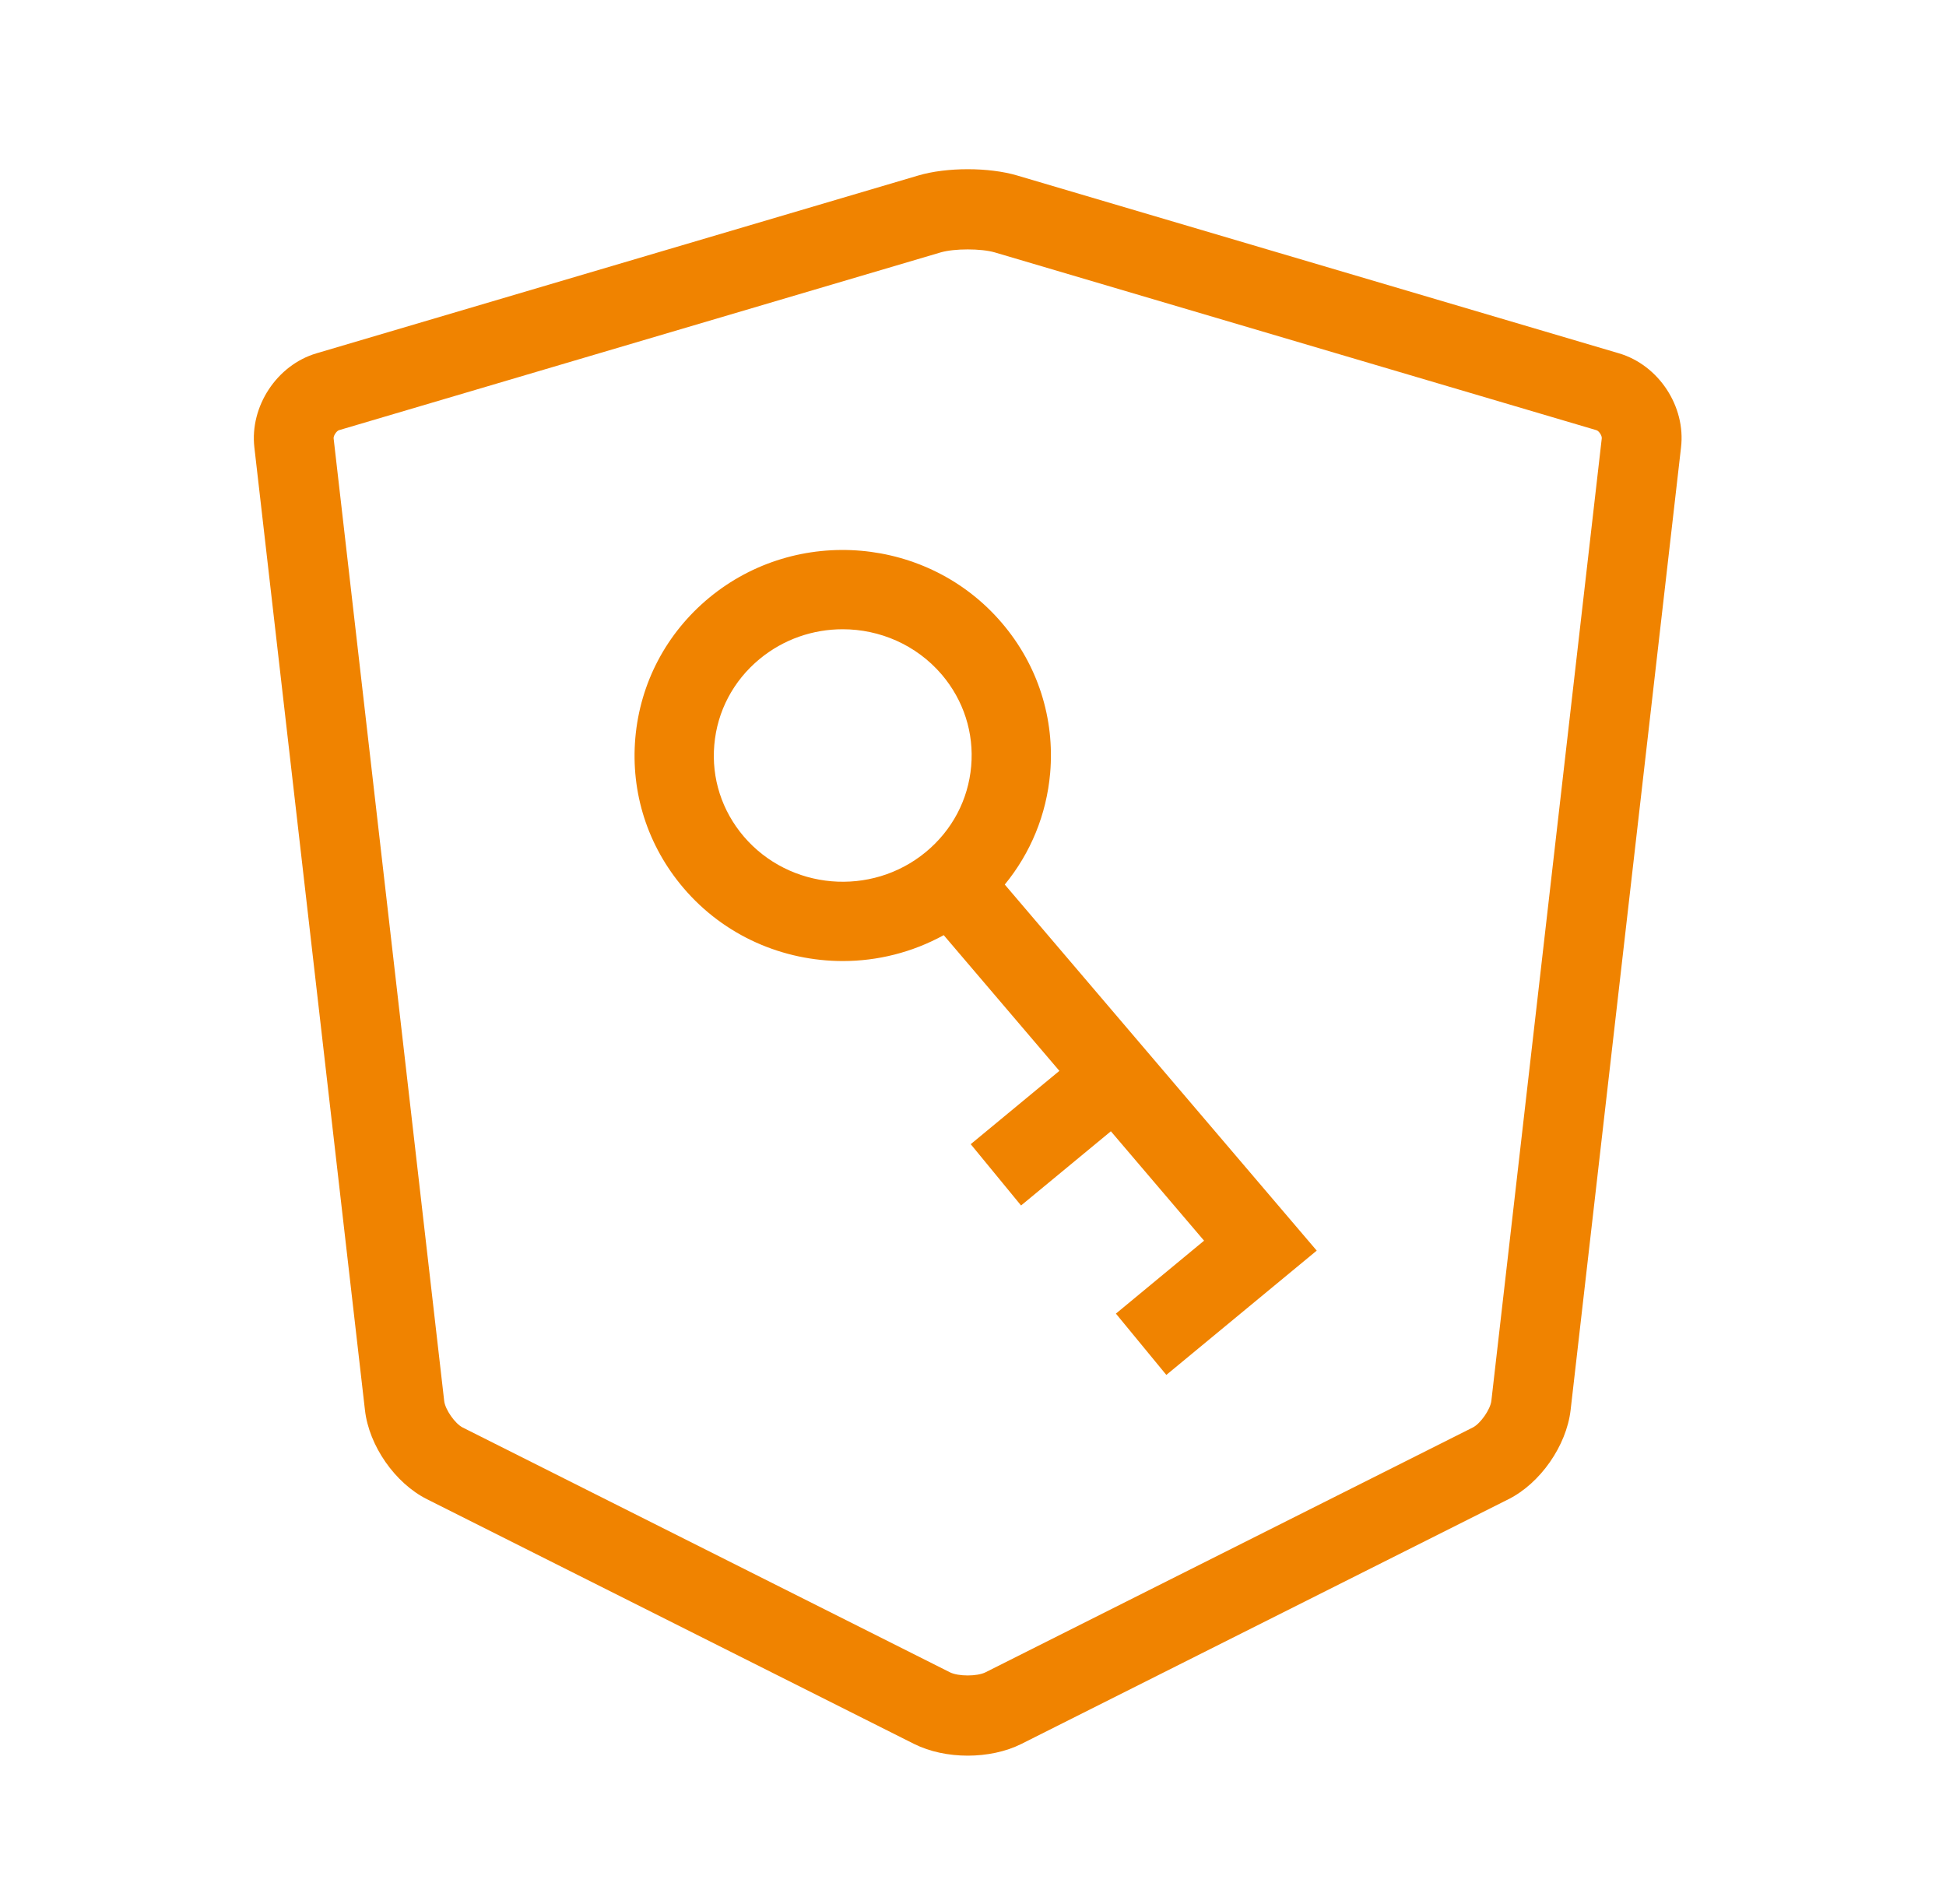
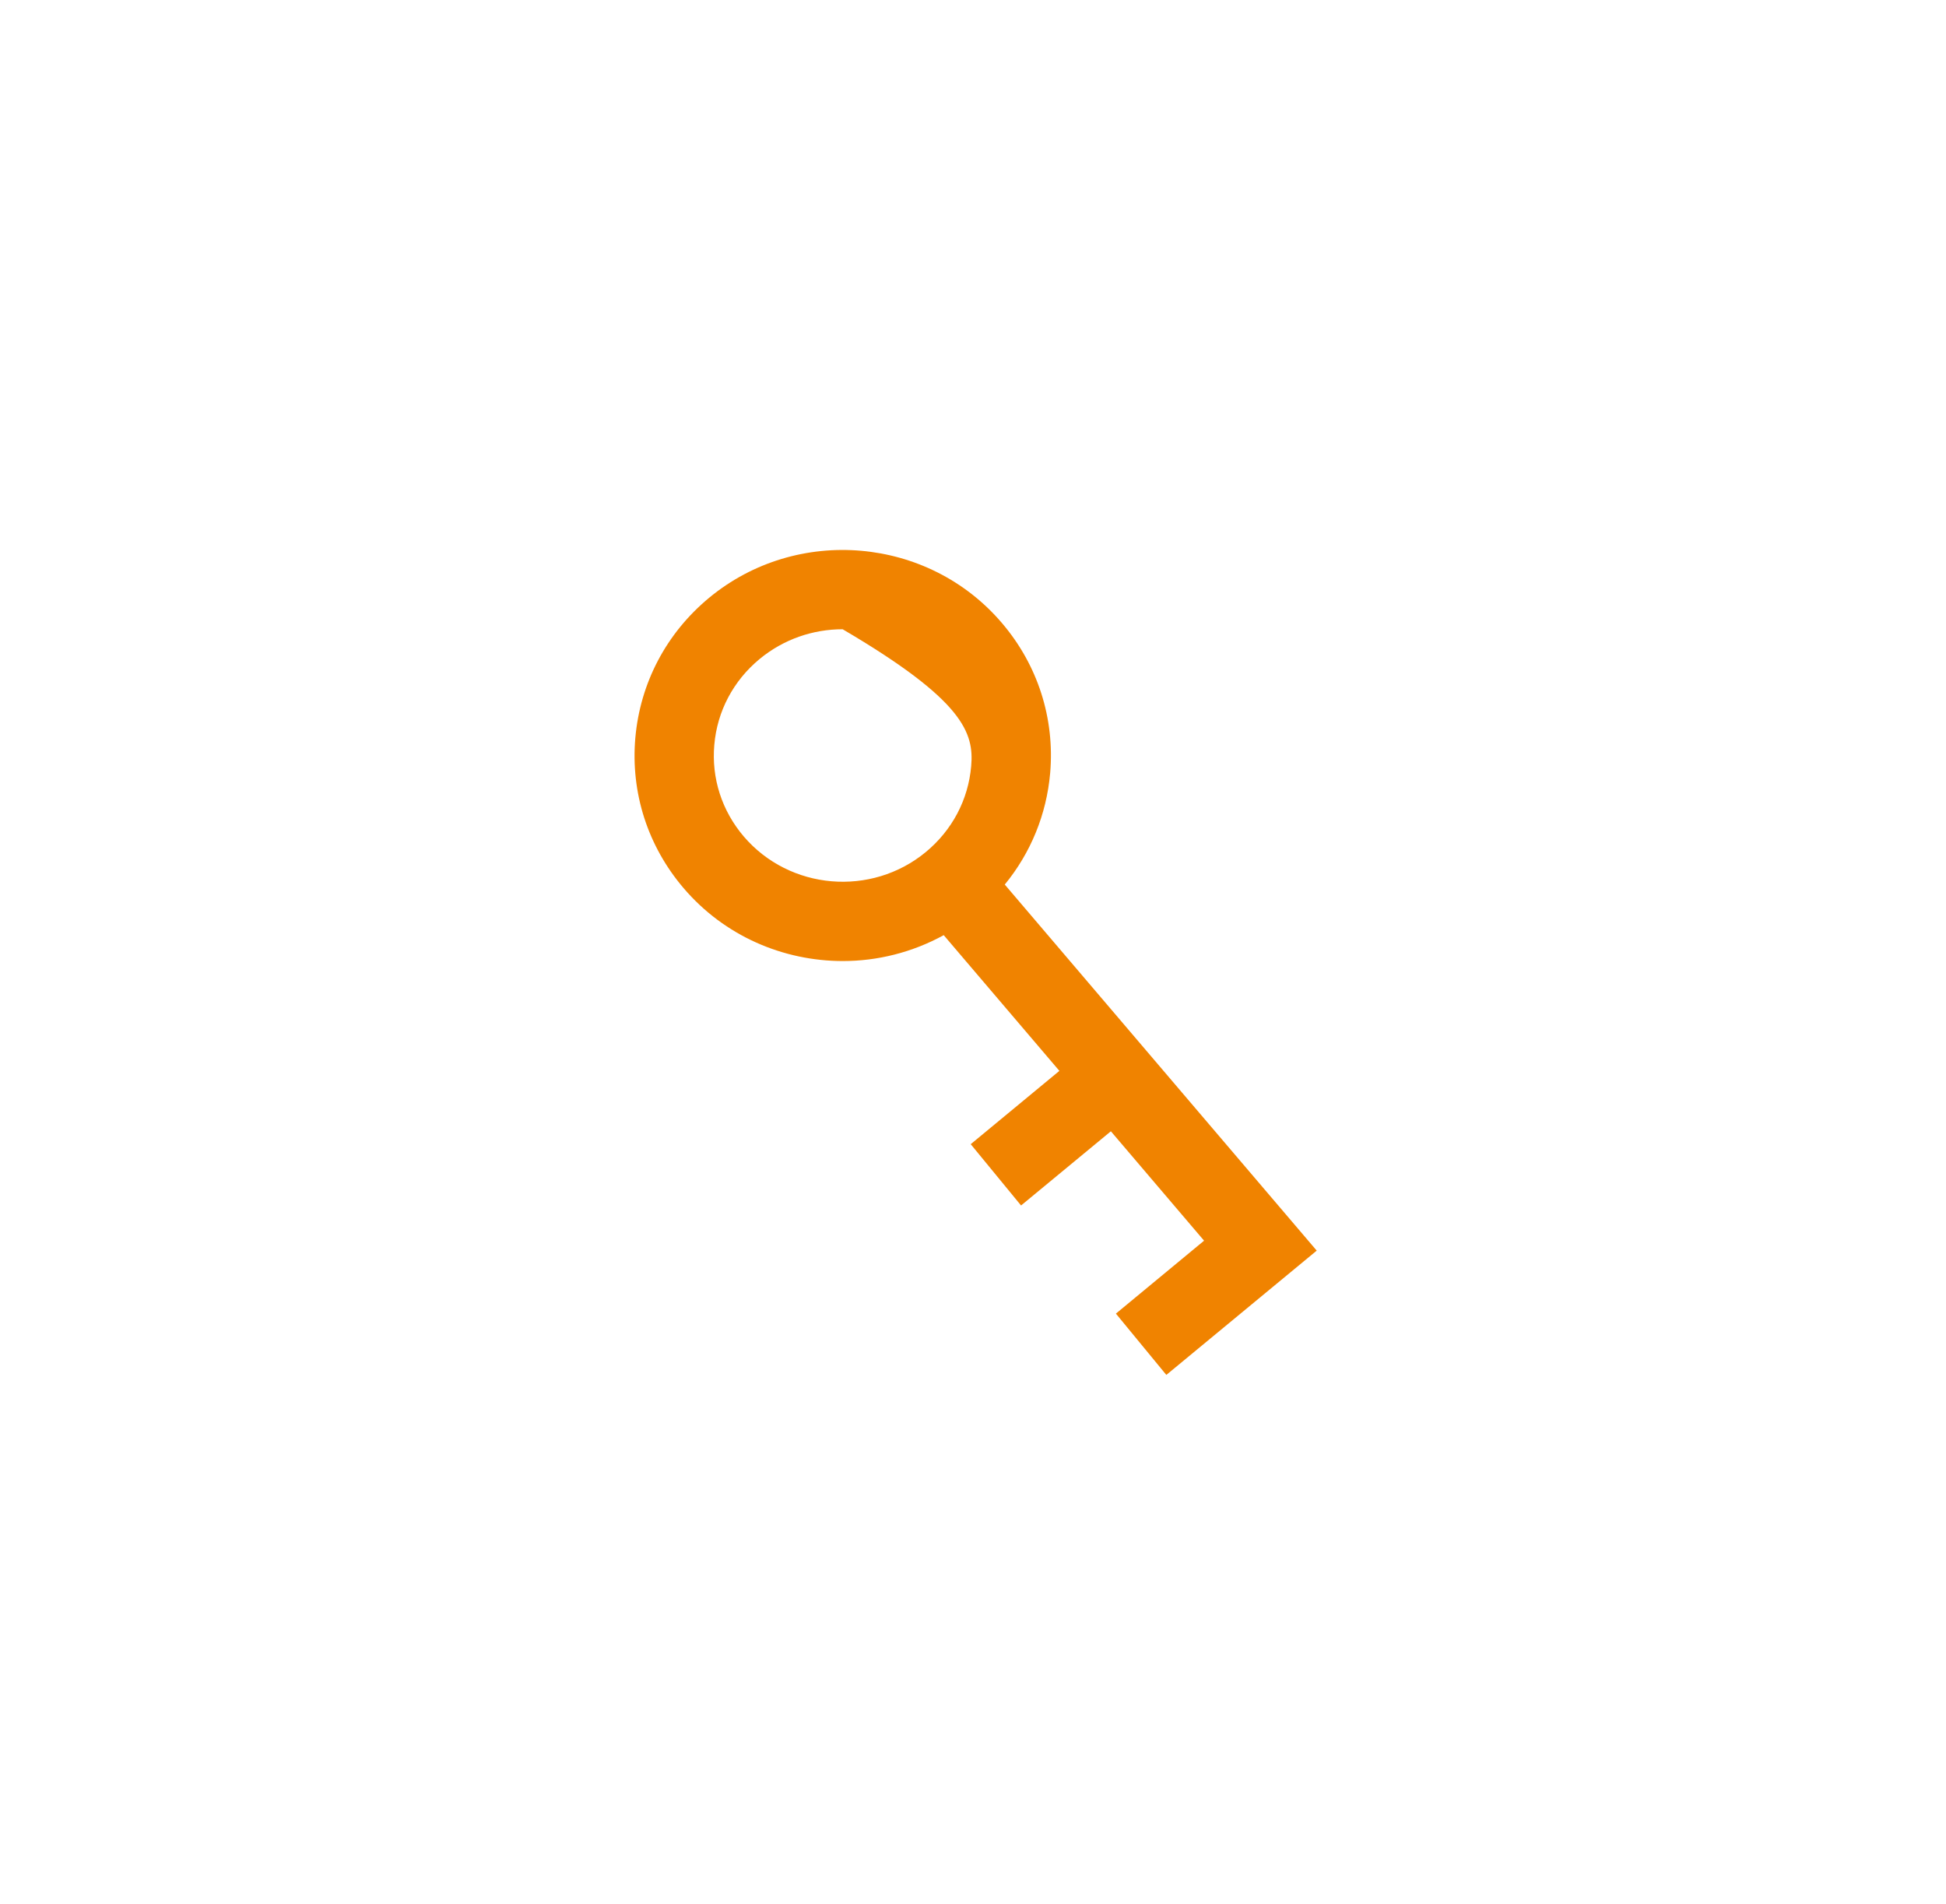
<svg xmlns="http://www.w3.org/2000/svg" width="46" height="45" viewBox="0 0 46 45" fill="none">
-   <path d="M22.875 41.5C22.426 41.5 21.977 41.407 21.61 41.224L10.093 35.438C9.338 35.059 8.722 34.174 8.627 33.332L6.013 10.577C5.901 9.605 6.546 8.628 7.48 8.352L21.705 4.149C22.372 3.95 23.379 3.95 24.046 4.149L38.27 8.352C39.208 8.629 39.853 9.608 39.736 10.58L37.126 33.334C37.027 34.176 36.41 35.061 35.658 35.438L24.141 41.224C23.774 41.407 23.325 41.5 22.875 41.5ZM7.886 10.361L10.5 33.116C10.523 33.319 10.756 33.652 10.937 33.743L22.454 39.529C22.651 39.629 23.1 39.629 23.297 39.529L34.814 33.743C34.995 33.652 35.229 33.317 35.253 33.114L37.863 10.361C37.87 10.299 37.797 10.187 37.738 10.169L23.514 5.966C23.191 5.872 22.559 5.872 22.237 5.966L8.012 10.169C7.955 10.187 7.88 10.301 7.886 10.361Z" fill="#F08300" />
-   <path d="M23.751 20.909C24.363 20.163 24.738 19.254 24.824 18.274C24.935 16.981 24.532 15.72 23.684 14.727C21.944 12.684 18.841 12.414 16.764 14.129C15.752 14.966 15.132 16.143 15.018 17.443C14.906 18.738 15.31 19.997 16.157 20.991C17.127 22.13 18.521 22.717 19.924 22.717C20.744 22.717 21.565 22.513 22.308 22.105L25.042 25.313L22.946 27.046L24.136 28.495L26.259 26.741L28.462 29.327L26.378 31.051L27.57 32.5L31.125 29.562L23.751 20.909ZM17.58 19.771C17.063 19.163 16.815 18.395 16.885 17.606C16.953 16.813 17.334 16.092 17.955 15.578C18.528 15.105 19.225 14.874 19.919 14.874C20.792 14.874 21.658 15.239 22.262 15.946C22.779 16.554 23.026 17.323 22.957 18.111C22.888 18.904 22.508 19.624 21.886 20.139C20.594 21.207 18.663 21.04 17.58 19.771Z" fill="#F08300" />
+   <path d="M23.751 20.909C24.363 20.163 24.738 19.254 24.824 18.274C24.935 16.981 24.532 15.72 23.684 14.727C21.944 12.684 18.841 12.414 16.764 14.129C15.752 14.966 15.132 16.143 15.018 17.443C14.906 18.738 15.31 19.997 16.157 20.991C17.127 22.13 18.521 22.717 19.924 22.717C20.744 22.717 21.565 22.513 22.308 22.105L25.042 25.313L22.946 27.046L24.136 28.495L26.259 26.741L28.462 29.327L26.378 31.051L27.57 32.5L31.125 29.562L23.751 20.909ZM17.58 19.771C17.063 19.163 16.815 18.395 16.885 17.606C16.953 16.813 17.334 16.092 17.955 15.578C18.528 15.105 19.225 14.874 19.919 14.874C22.779 16.554 23.026 17.323 22.957 18.111C22.888 18.904 22.508 19.624 21.886 20.139C20.594 21.207 18.663 21.04 17.58 19.771Z" fill="#F08300" />
</svg>